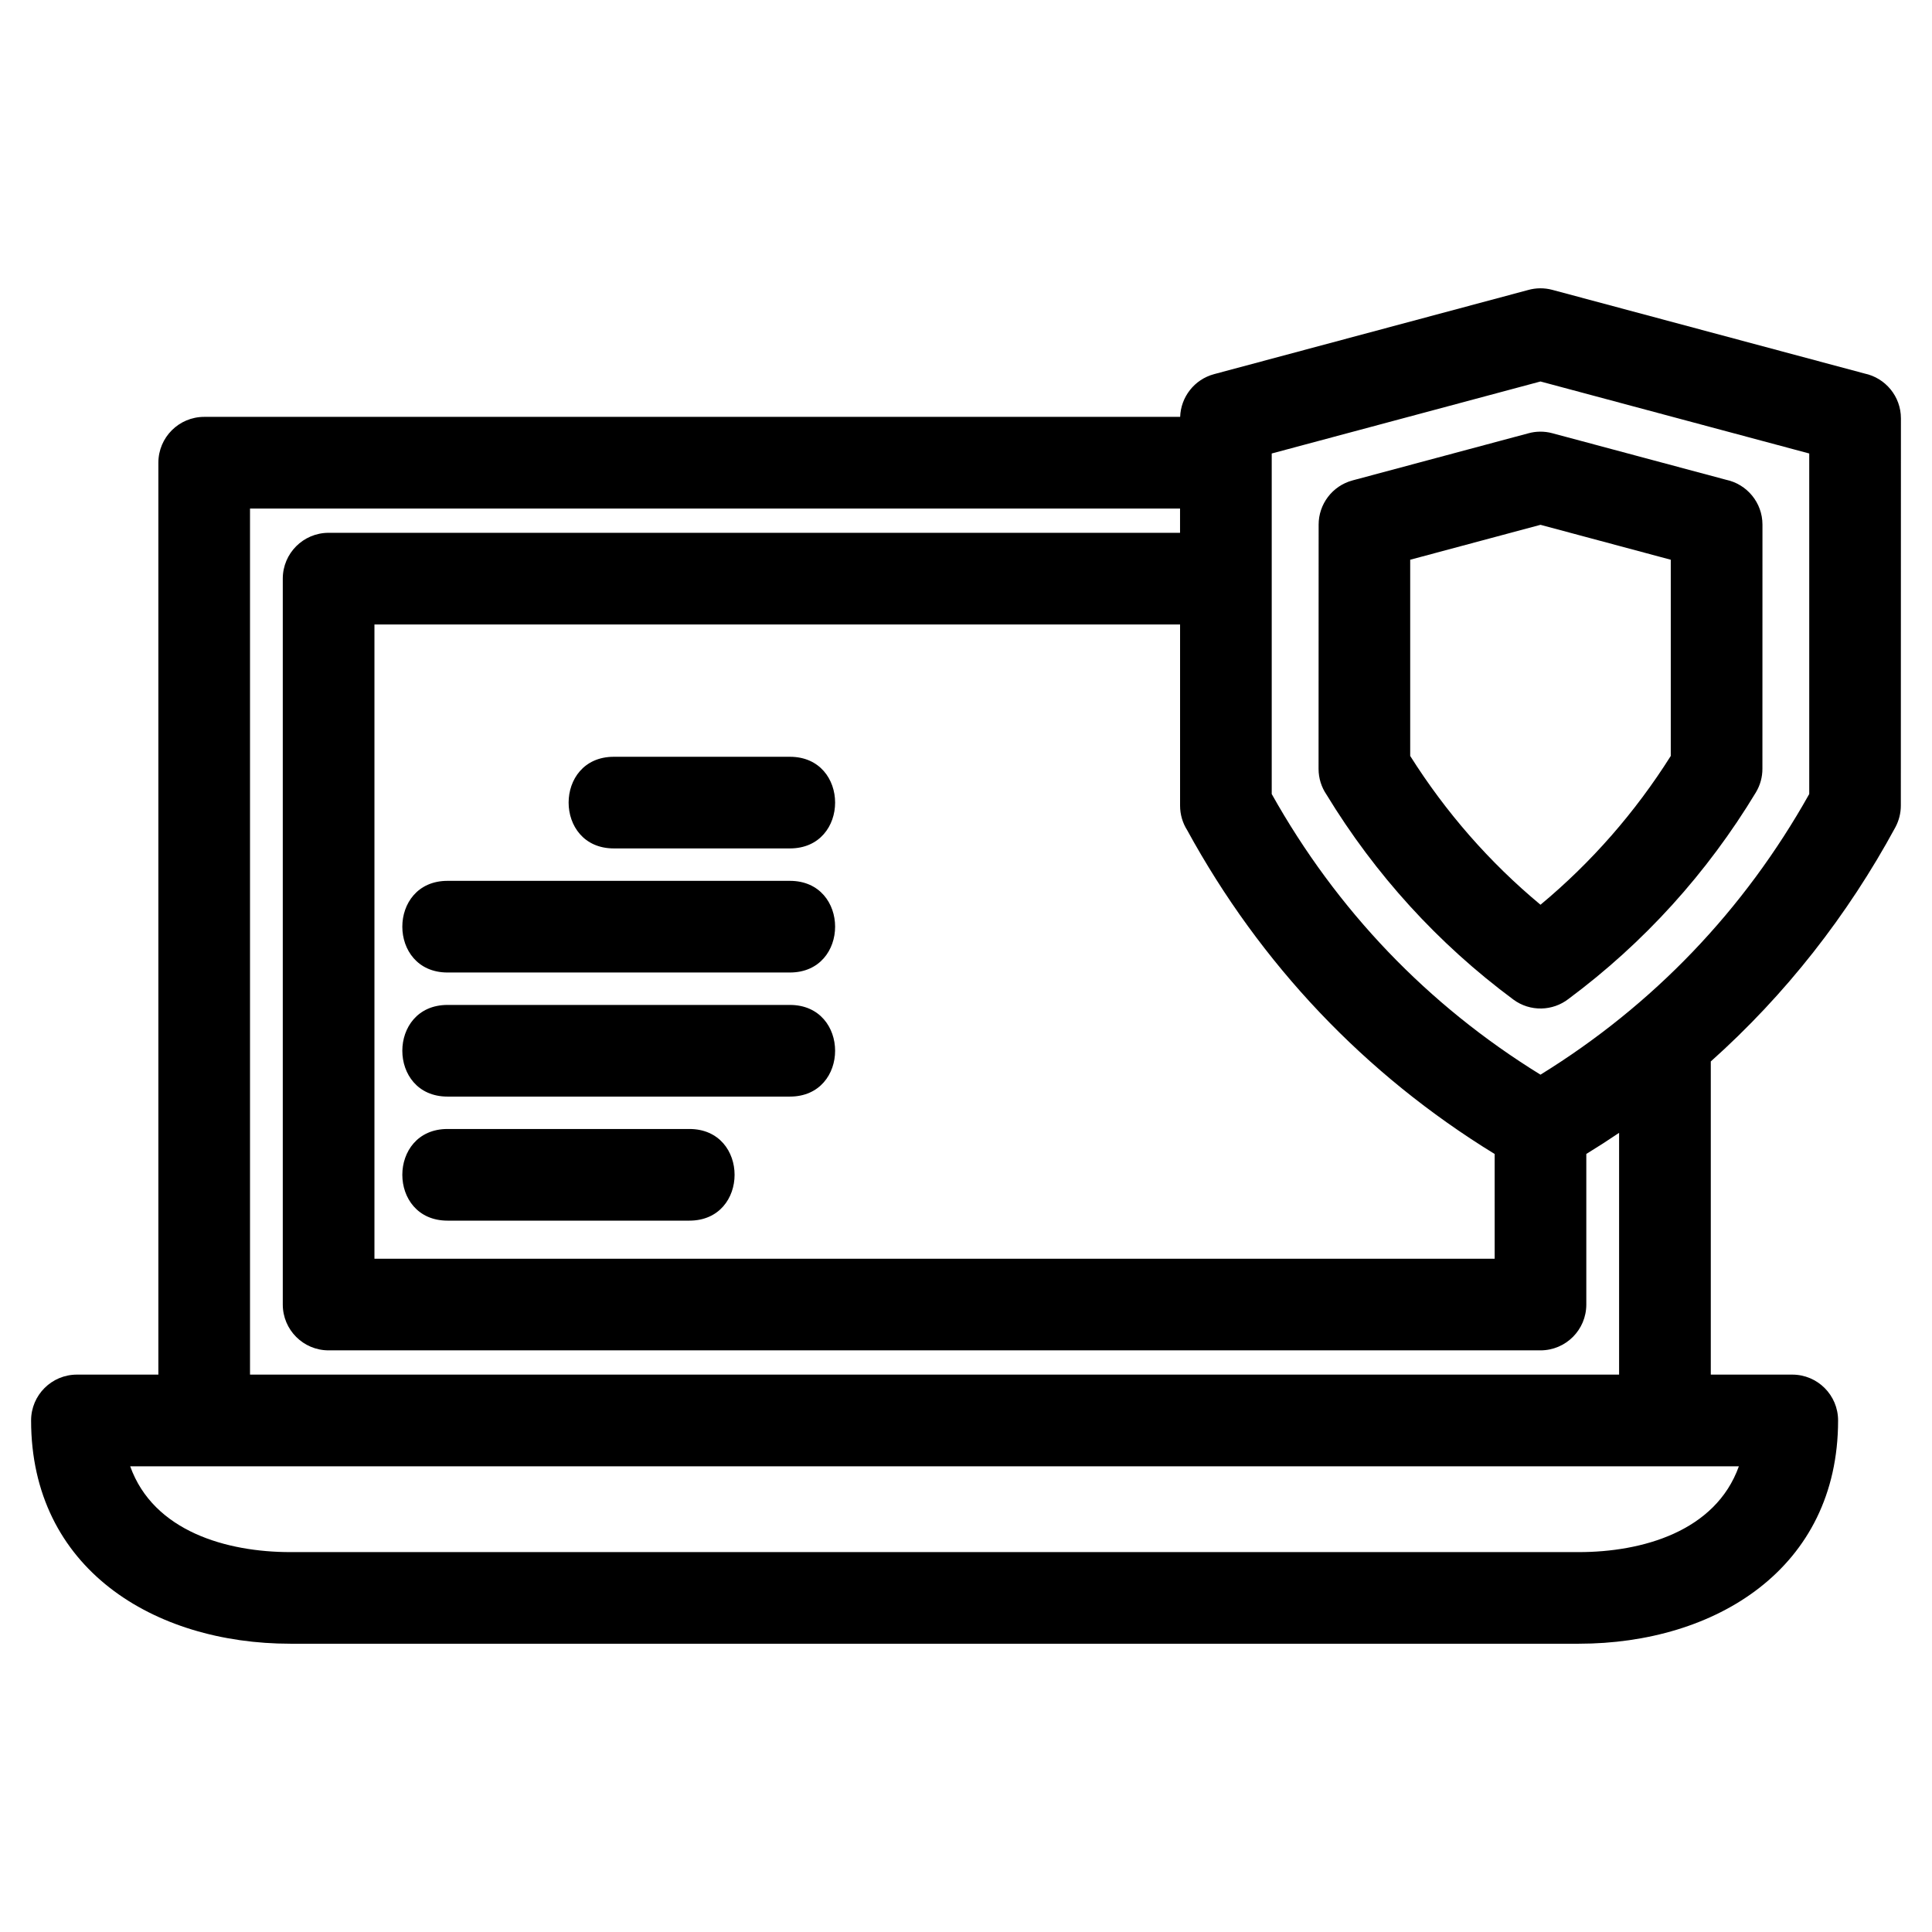
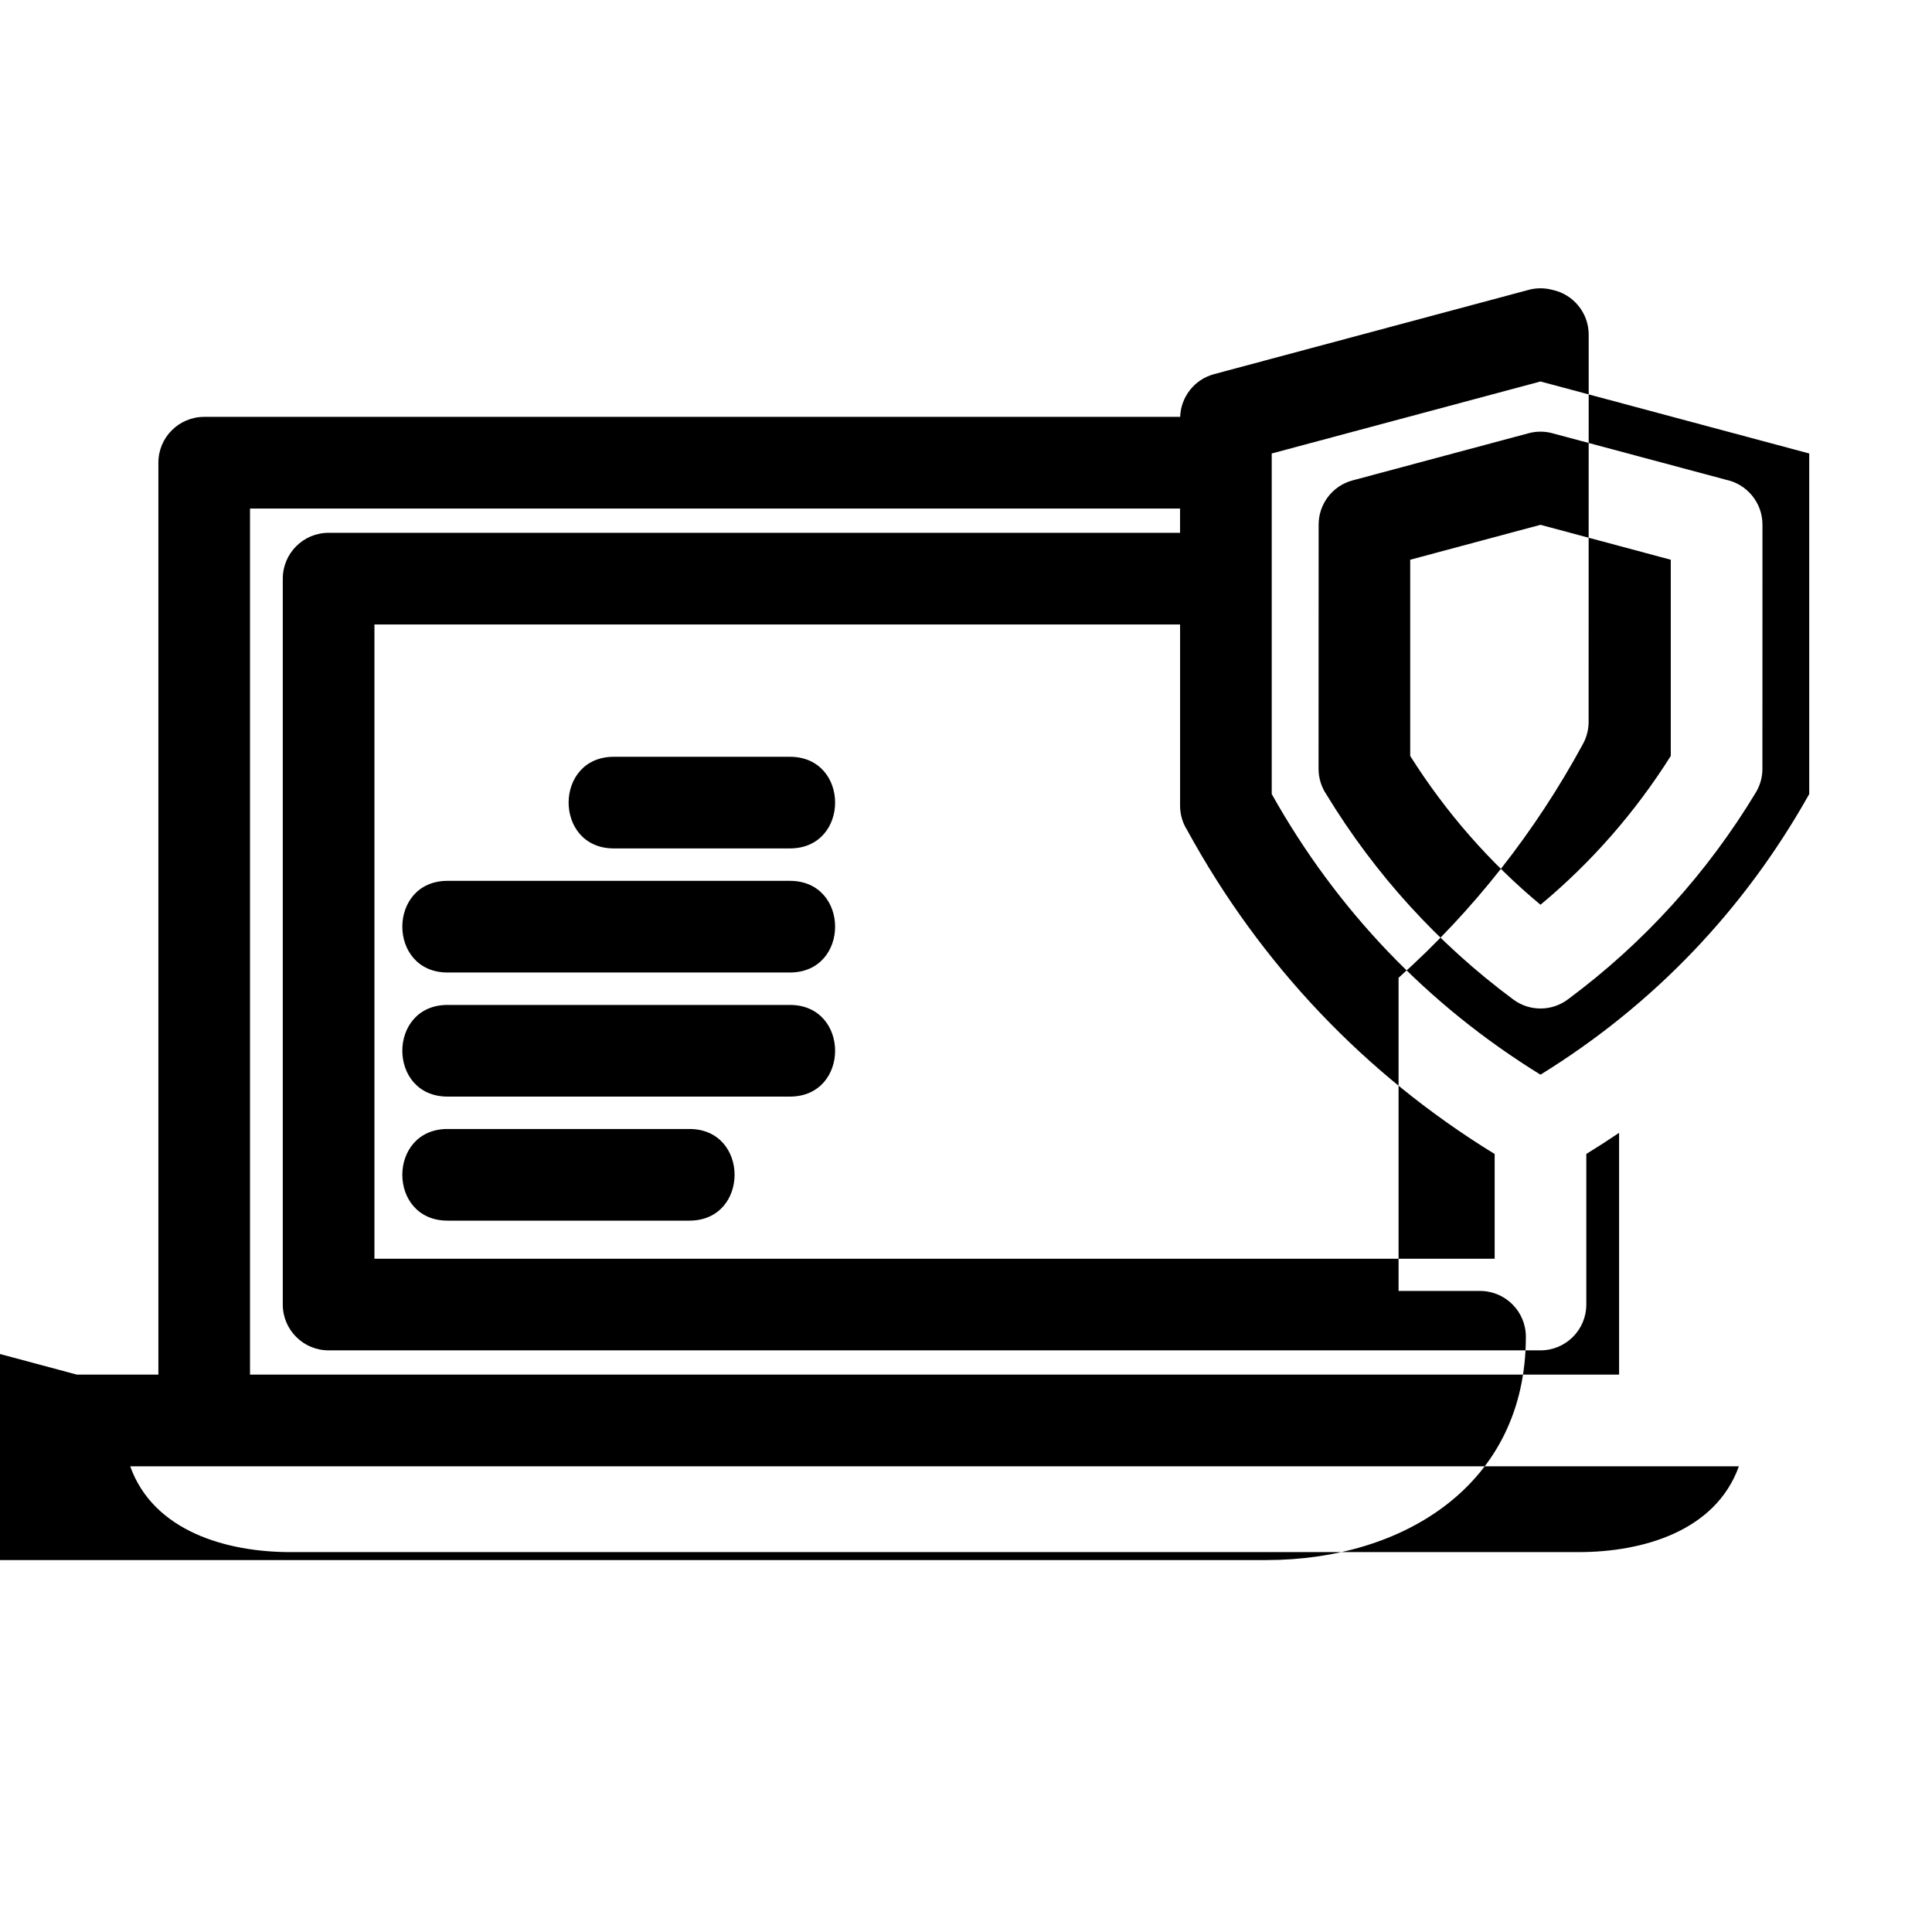
<svg xmlns="http://www.w3.org/2000/svg" fill="#000000" width="800px" height="800px" version="1.1" viewBox="144 144 512 512">
-   <path d="m164.38 508.29h21.59v-241.67c0-6.707 5.438-12.145 12.145-12.145h258.64c0.168-5.207 3.703-9.906 8.996-11.324l83.238-22.301c2.023-0.566 4.219-0.613 6.391-0.035l82.742 22.172c5.504 1.156 9.641 6.039 9.641 11.883l-0.023 102.62c0 1.941-0.465 3.91-1.445 5.742-12.668 23.375-29.098 44.355-48.918 62.062v82.992h21.59c6.707 0 12.145 5.438 12.145 12.145 0 39.242-32.527 59.172-68.711 59.172h-341.45c-36.184 0-68.711-19.93-68.711-59.172 0-6.707 5.438-12.145 12.145-12.145zm142.29-139.45c-15.973 0-15.973-24.285 0-24.285h46.664c15.973 0 15.973 24.285 0 24.285zm-44.07 32.883c-15.973 0-15.973-24.289 0-24.289h90.734c15.973 0 15.973 24.289 0 24.289zm0 32.883c-15.973 0-15.973-24.289 0-24.289h90.734c15.973 0 15.973 24.289 0 24.289zm0 32.875c-15.973 0-15.973-24.289 0-24.289h64.094c15.973 0 15.973 24.289 0 24.289zm289.65-184.4-34.531 9.254v51.996c9.402 14.898 20.98 28.176 34.531 39.434 13.543-11.258 25.129-24.539 34.523-39.434v-51.996zm-49.805-11.77 46.551-12.473c2.016-0.566 4.215-0.613 6.387-0.031l46.047 12.336c5.504 1.156 9.641 6.039 9.641 11.883l-0.012 64.723c0 2.137-0.559 4.297-1.742 6.262-12.914 21.363-29.605 39.816-49.641 54.711-4.184 3.25-10.168 3.469-14.633 0.16-19.957-14.801-36.598-33.109-49.52-54.324-1.316-1.941-2.09-4.285-2.09-6.809l0.02-64.723c-0.008-5.363 3.578-10.266 8.996-11.715zm-45.707 7.457h-246.48v229.52h362.82v-64.074c-2.84 1.922-5.738 3.785-8.688 5.594v39.906c0 6.707-5.438 12.145-12.145 12.145h-321.16c-6.707 0-12.145-5.438-12.145-12.145v-192.37c0-6.707 5.438-12.145 12.145-12.145h225.64v-6.434zm166.73 75.656v-90.246l-71.223-19.082-71.223 19.082v90.246c17.215 30.723 41.25 55.887 71.223 74.375 29.867-18.43 53.977-43.605 71.223-74.375zm-83.367 95.395c-34.438-21.125-62.117-50.379-81.488-85.824-1.191-1.879-1.879-4.106-1.879-6.496v-48.004h-213.5v168.08h296.87zm64.723 82.766h-426.32c6.199 17.309 25.688 22.738 42.434 22.738h341.45c16.738 0 36.234-5.426 42.434-22.738z" />
+   <path d="m164.38 508.29h21.59v-241.67c0-6.707 5.438-12.145 12.145-12.145h258.64c0.168-5.207 3.703-9.906 8.996-11.324l83.238-22.301c2.023-0.566 4.219-0.613 6.391-0.035c5.504 1.156 9.641 6.039 9.641 11.883l-0.023 102.62c0 1.941-0.465 3.91-1.445 5.742-12.668 23.375-29.098 44.355-48.918 62.062v82.992h21.59c6.707 0 12.145 5.438 12.145 12.145 0 39.242-32.527 59.172-68.711 59.172h-341.45c-36.184 0-68.711-19.93-68.711-59.172 0-6.707 5.438-12.145 12.145-12.145zm142.29-139.45c-15.973 0-15.973-24.285 0-24.285h46.664c15.973 0 15.973 24.285 0 24.285zm-44.07 32.883c-15.973 0-15.973-24.289 0-24.289h90.734c15.973 0 15.973 24.289 0 24.289zm0 32.883c-15.973 0-15.973-24.289 0-24.289h90.734c15.973 0 15.973 24.289 0 24.289zm0 32.875c-15.973 0-15.973-24.289 0-24.289h64.094c15.973 0 15.973 24.289 0 24.289zm289.65-184.4-34.531 9.254v51.996c9.402 14.898 20.98 28.176 34.531 39.434 13.543-11.258 25.129-24.539 34.523-39.434v-51.996zm-49.805-11.77 46.551-12.473c2.016-0.566 4.215-0.613 6.387-0.031l46.047 12.336c5.504 1.156 9.641 6.039 9.641 11.883l-0.012 64.723c0 2.137-0.559 4.297-1.742 6.262-12.914 21.363-29.605 39.816-49.641 54.711-4.184 3.25-10.168 3.469-14.633 0.16-19.957-14.801-36.598-33.109-49.52-54.324-1.316-1.941-2.09-4.285-2.09-6.809l0.02-64.723c-0.008-5.363 3.578-10.266 8.996-11.715zm-45.707 7.457h-246.48v229.52h362.82v-64.074c-2.84 1.922-5.738 3.785-8.688 5.594v39.906c0 6.707-5.438 12.145-12.145 12.145h-321.16c-6.707 0-12.145-5.438-12.145-12.145v-192.37c0-6.707 5.438-12.145 12.145-12.145h225.64v-6.434zm166.73 75.656v-90.246l-71.223-19.082-71.223 19.082v90.246c17.215 30.723 41.25 55.887 71.223 74.375 29.867-18.43 53.977-43.605 71.223-74.375zm-83.367 95.395c-34.438-21.125-62.117-50.379-81.488-85.824-1.191-1.879-1.879-4.106-1.879-6.496v-48.004h-213.5v168.08h296.87zm64.723 82.766h-426.32c6.199 17.309 25.688 22.738 42.434 22.738h341.45c16.738 0 36.234-5.426 42.434-22.738z" />
</svg>